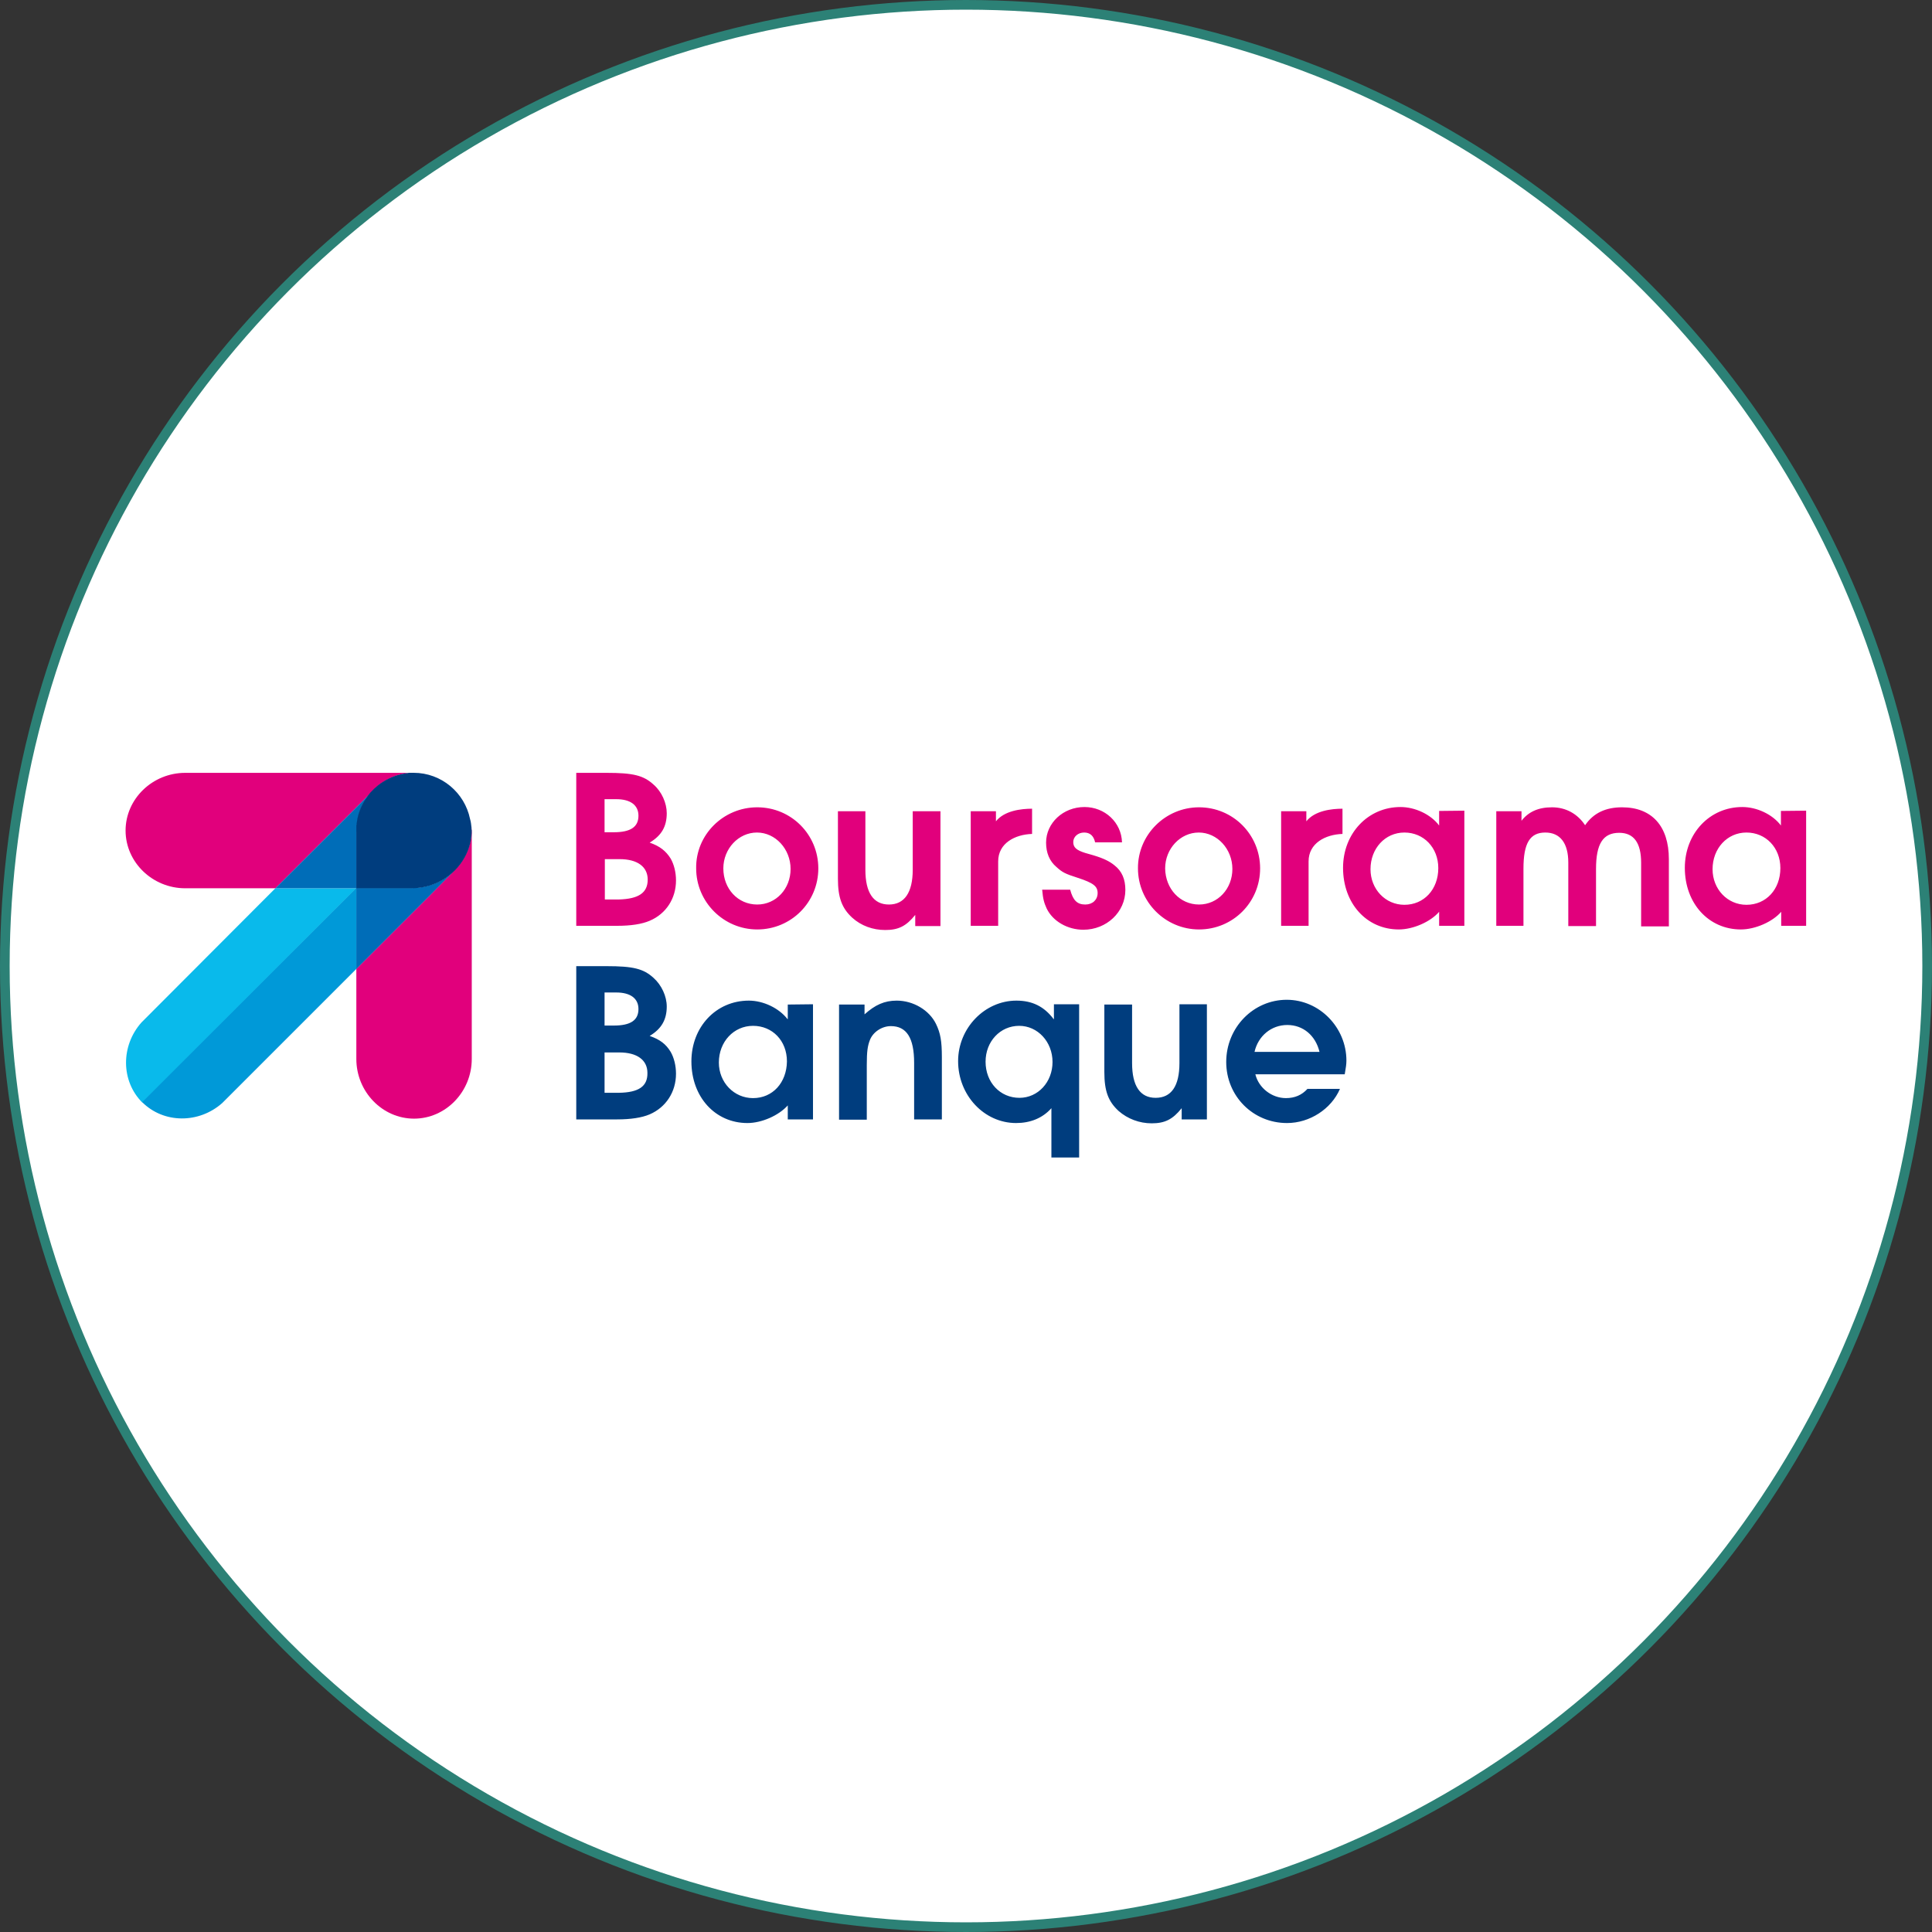
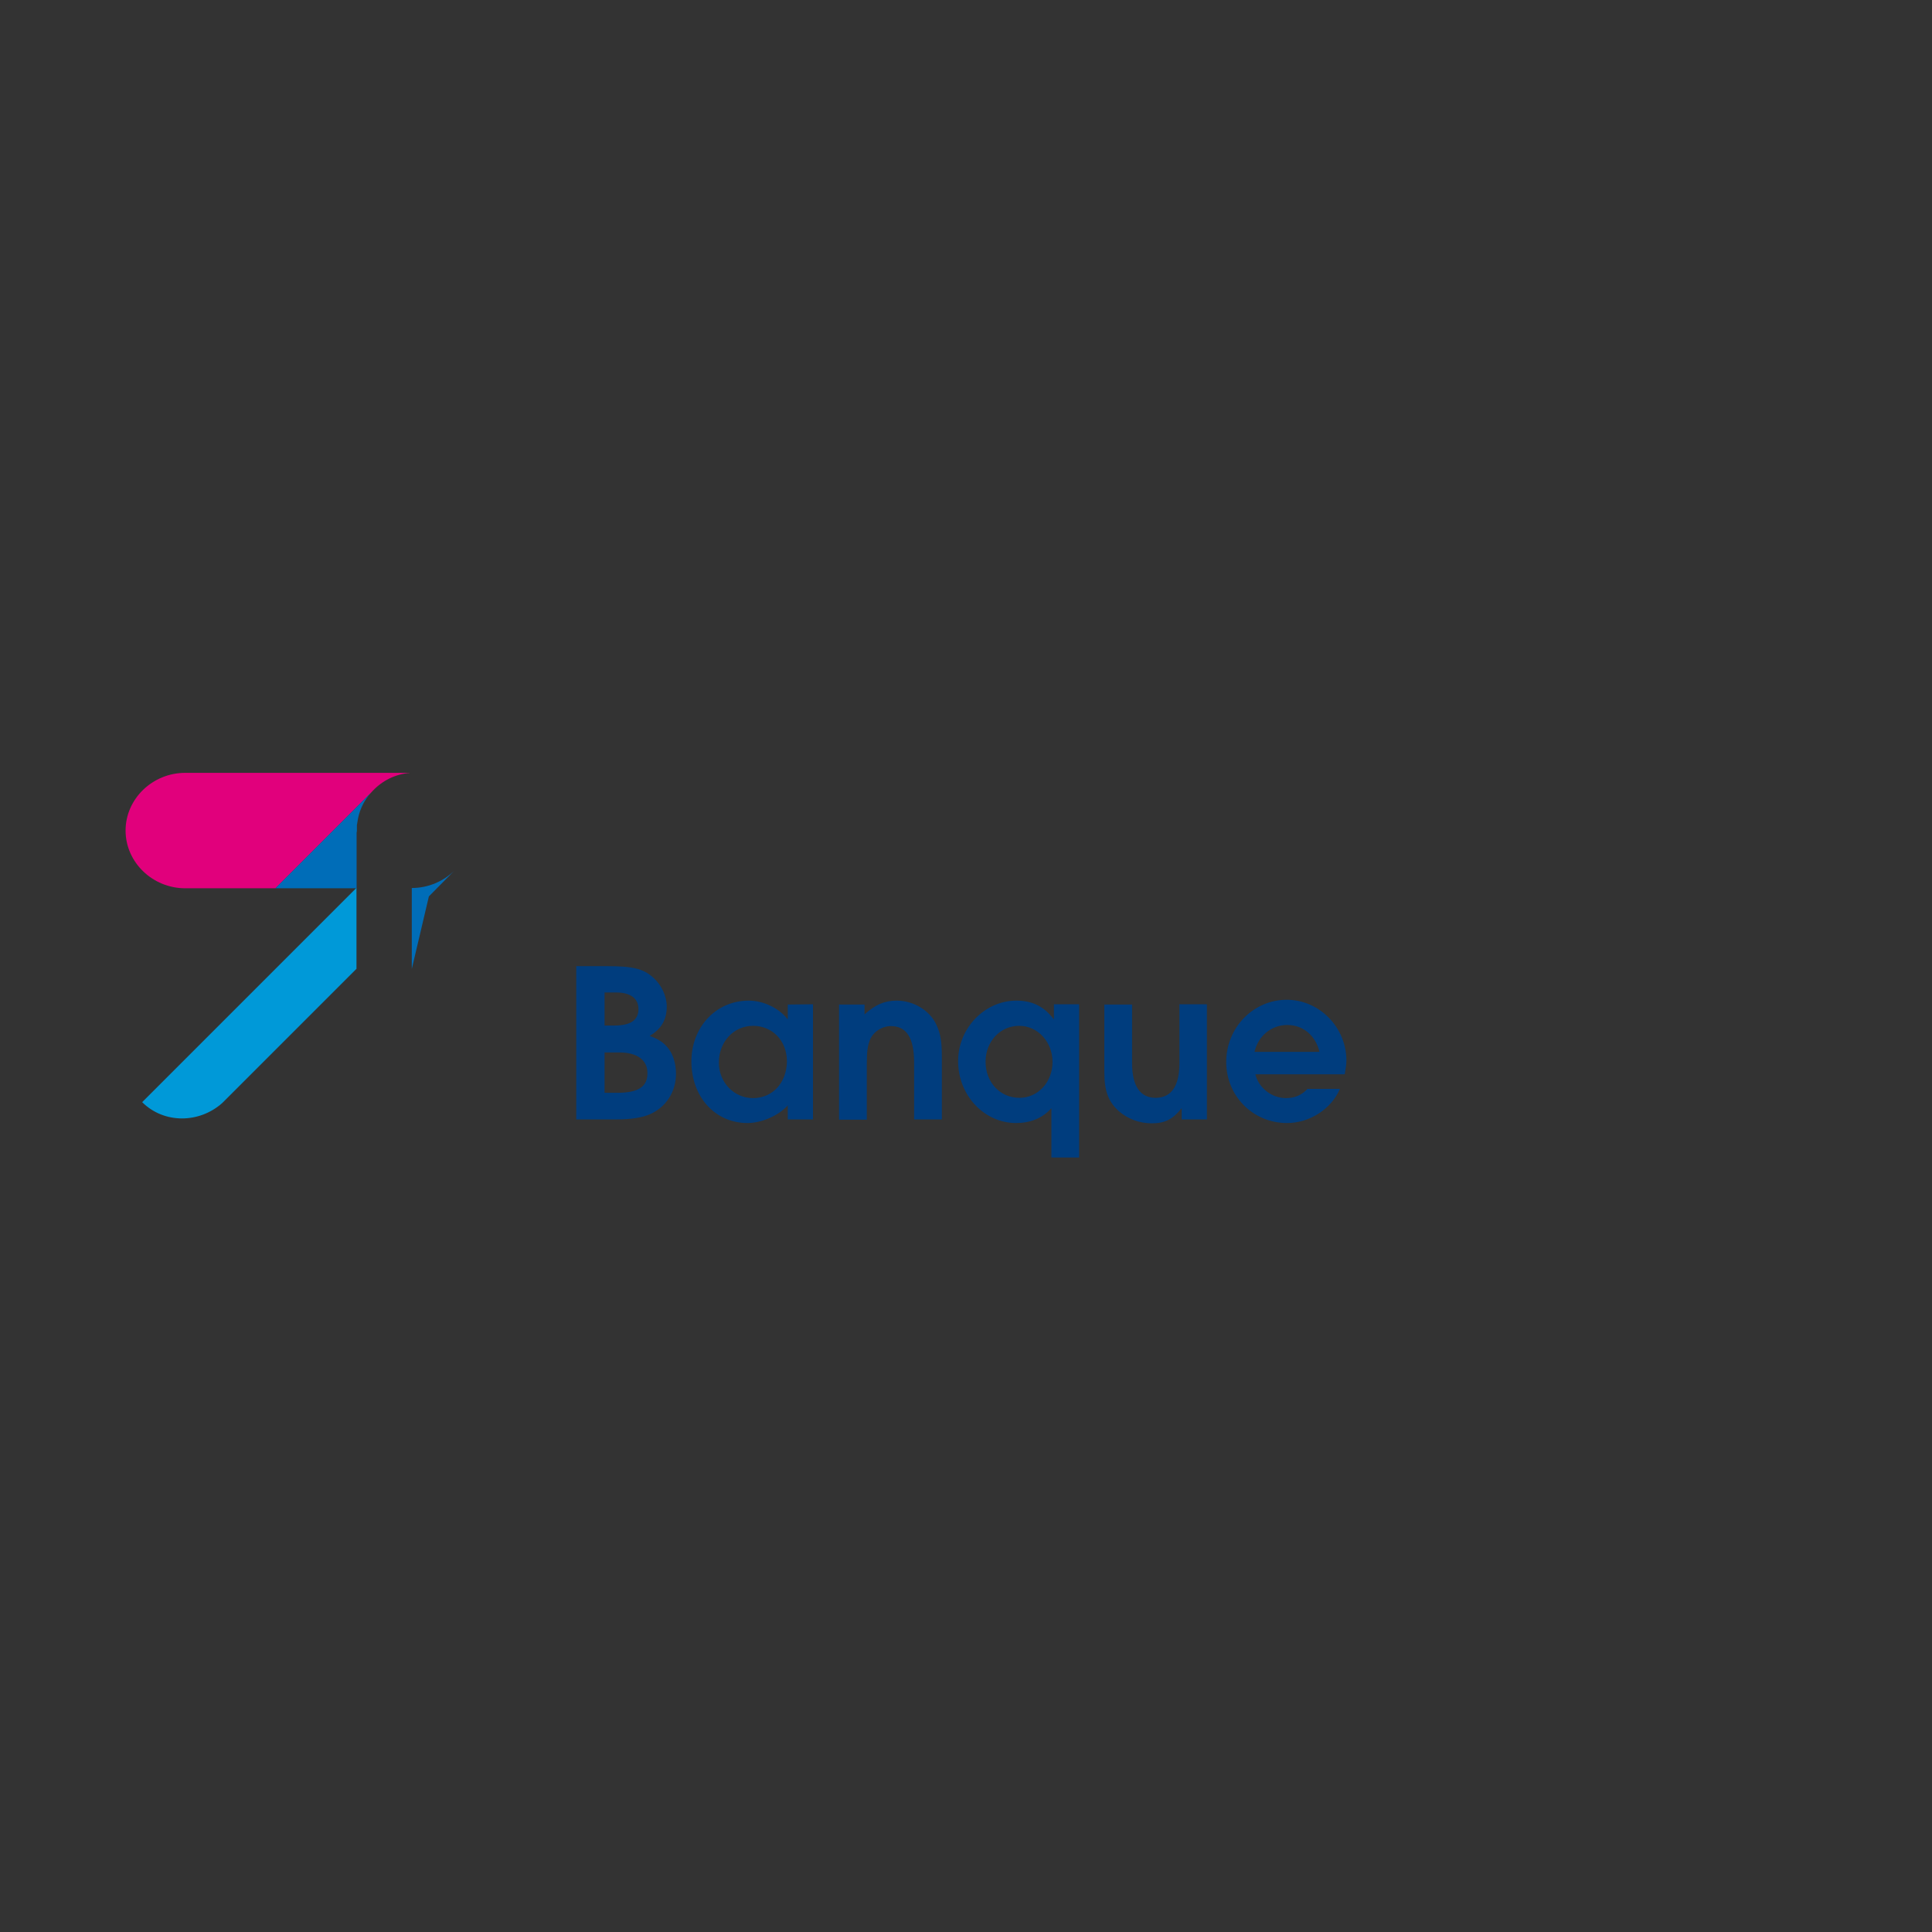
<svg xmlns="http://www.w3.org/2000/svg" width="200" height="200" viewBox="0 0 200 200" fill="none">
  <rect x="0" y="0" width="200" height="200" fill="#333333" stroke="none" />
-   <circle cx="100" cy="100" r="99.5" fill="white" stroke="#2C8176" />
-   <path d="M59.654 80.005H62.787C65.542 80.005 66.615 80.266 67.659 81.223C68.5 81.948 69.022 83.137 69.022 84.181C69.022 85.573 68.471 86.502 67.253 87.227C68.326 87.604 68.935 88.097 69.428 88.88C69.776 89.489 69.979 90.301 69.979 91.142C69.979 92.998 68.964 94.593 67.253 95.318C66.441 95.666 65.31 95.84 63.889 95.84H59.654V80.005ZM63.541 86.154C65.281 86.154 66.093 85.603 66.093 84.442C66.093 83.34 65.252 82.731 63.802 82.731H62.584V86.154H63.541ZM64.063 93.114C66.122 93.056 67.05 92.418 67.05 91.055C67.05 89.721 65.977 88.938 64.15 88.938H62.613V93.114H64.063ZM78.389 83.572C81.899 83.572 84.712 86.386 84.712 89.895C84.712 93.404 81.899 96.217 78.389 96.217C74.909 96.217 72.067 93.375 72.067 89.895C72.009 86.415 74.88 83.572 78.389 83.572ZM78.389 93.636C80.332 93.636 81.841 92.012 81.841 89.953C81.841 87.894 80.275 86.183 78.36 86.183C76.446 86.183 74.88 87.865 74.88 89.895C74.88 92.012 76.388 93.636 78.389 93.636ZM94.485 83.949V90.04C94.485 92.418 93.615 93.636 92.02 93.636C90.425 93.636 89.584 92.418 89.584 90.04V83.978H86.742V90.968C86.742 92.911 87.148 94.013 88.221 94.999C89.149 95.84 90.367 96.275 91.643 96.275C93.006 96.275 93.818 95.869 94.746 94.709V95.869H97.356V83.978H94.485V83.949ZM100.46 95.84H103.331V89.17C103.331 87.285 105.071 86.386 106.84 86.328V83.717C106.753 83.717 106.898 83.717 106.84 83.717C105.709 83.717 103.969 83.92 103.099 85.022V83.978H100.489V95.84H100.46ZM132.593 95.84H135.464V89.17C135.464 87.285 137.204 86.386 138.974 86.328V83.717C138.886 83.717 139.032 83.717 138.974 83.717C137.842 83.717 136.102 83.92 135.232 85.022V83.978H132.622V95.84H132.593ZM112.35 93.636C111.509 93.636 111.074 93.201 110.784 92.099H107.884C107.971 93.085 108.087 93.462 108.348 94.042C108.986 95.376 110.523 96.246 112.147 96.246C114.554 96.246 116.497 94.419 116.497 92.128C116.497 91.026 116.149 90.185 115.366 89.576C114.873 89.17 114.235 88.851 113.162 88.532L112.35 88.3C111.422 88.01 111.103 87.72 111.103 87.169C111.103 86.618 111.596 86.183 112.234 86.183C112.843 86.183 113.22 86.531 113.365 87.198H116.149C116.091 85.138 114.38 83.543 112.263 83.543C110.059 83.543 108.29 85.197 108.29 87.227C108.29 88.271 108.638 89.141 109.363 89.75C109.972 90.301 110.233 90.446 111.596 90.881C113.191 91.403 113.626 91.751 113.626 92.447C113.626 93.143 113.104 93.636 112.35 93.636ZM124.125 83.572C127.634 83.572 130.447 86.386 130.447 89.895C130.447 93.404 127.634 96.217 124.125 96.217C120.645 96.217 117.802 93.375 117.802 89.895C117.773 86.415 120.645 83.572 124.125 83.572ZM124.125 93.636C126.068 93.636 127.576 92.012 127.576 89.953C127.576 87.894 126.01 86.183 124.096 86.183C122.182 86.183 120.616 87.865 120.616 89.895C120.645 92.012 122.153 93.636 124.125 93.636ZM151.589 95.84H148.979V94.39C148.08 95.434 146.282 96.217 144.803 96.217C141.468 96.217 139.032 93.52 139.032 89.837C139.032 86.27 141.613 83.543 144.977 83.543C146.485 83.543 148.109 84.297 148.979 85.457V83.949L151.589 83.921V95.84ZM145.383 86.183C143.382 86.183 141.874 87.836 141.874 89.982C141.874 92.041 143.411 93.665 145.383 93.665C147.413 93.665 148.892 92.07 148.892 89.866C148.892 87.749 147.384 86.183 145.383 86.183ZM154.837 95.84H157.708V89.924C157.708 87.285 158.375 86.183 159.971 86.183C161.508 86.183 162.349 87.285 162.349 89.286V95.869H165.22V89.953C165.22 87.343 165.945 86.212 167.627 86.212C169.135 86.212 169.889 87.256 169.889 89.315V95.898H172.76V88.938C172.76 85.516 170.991 83.572 167.917 83.572C166.235 83.572 164.959 84.153 164.089 85.428C163.306 84.24 162.088 83.572 160.667 83.572C159.246 83.572 158.23 84.036 157.505 84.965V83.978H154.895V95.84H154.837ZM187 95.84H184.39V94.39C183.491 95.434 181.693 96.217 180.214 96.217C176.878 96.217 174.413 93.52 174.413 89.837C174.413 86.27 176.994 83.543 180.359 83.543C181.867 83.543 183.491 84.297 184.361 85.457V83.949L186.971 83.921V95.84H187ZM180.794 86.183C178.793 86.183 177.284 87.836 177.284 89.982C177.284 92.041 178.822 93.665 180.794 93.665C182.824 93.665 184.303 92.07 184.303 89.866C184.303 87.749 182.795 86.183 180.794 86.183Z" fill="#E1007C" />
  <path d="M67.253 107.238C68.471 106.513 69.022 105.556 69.022 104.193C69.022 103.149 68.5 101.988 67.659 101.234C66.615 100.277 65.542 100.016 62.787 100.016H59.654V115.88H63.889C65.281 115.88 66.441 115.706 67.253 115.358C68.935 114.633 69.979 113.038 69.979 111.153C69.979 110.312 69.776 109.5 69.428 108.891C68.935 108.079 68.326 107.615 67.253 107.238ZM62.584 102.742H63.802C65.252 102.742 66.093 103.352 66.093 104.454C66.093 105.614 65.281 106.165 63.541 106.165H62.584V102.742ZM64.063 113.125H62.584V108.949H64.121C65.948 108.949 67.021 109.732 67.021 111.066C67.05 112.458 66.122 113.096 64.063 113.125ZM81.522 105.498C80.651 104.367 79.027 103.584 77.519 103.584C74.126 103.584 71.574 106.31 71.574 109.877C71.574 113.56 74.039 116.257 77.374 116.257C78.853 116.257 80.623 115.474 81.55 114.43V115.88H84.161V103.961L81.55 103.99V105.498H81.522ZM77.954 113.676C75.982 113.676 74.416 112.052 74.416 109.993C74.416 107.847 75.953 106.194 77.954 106.194C79.956 106.194 81.463 107.731 81.463 109.877C81.434 112.081 79.984 113.676 77.954 113.676ZM92.832 103.584C94.543 103.584 96.196 104.57 96.892 105.991C97.356 106.948 97.501 107.76 97.501 109.442V115.88H94.63V110.022C94.63 107.441 93.847 106.223 92.223 106.223C91.295 106.223 90.367 106.832 90.048 107.673C89.816 108.282 89.729 108.833 89.729 110.254V115.909H86.858V103.99H89.497V105.005C90.599 104.019 91.556 103.584 92.832 103.584ZM109.073 105.498C108.087 104.193 106.869 103.584 105.216 103.584C101.939 103.584 99.183 106.426 99.183 109.848C99.183 113.386 101.881 116.257 105.187 116.257C106.637 116.257 107.913 115.764 108.841 114.72V119.824H111.712V103.961H109.102V105.498H109.073ZM105.535 113.647C103.534 113.647 102.026 112.052 102.026 109.906C102.026 107.818 103.534 106.194 105.506 106.194C107.42 106.194 108.957 107.847 108.957 109.935C108.957 112.023 107.449 113.647 105.535 113.647ZM122.066 103.961H124.937V115.88H122.327V114.72C121.399 115.88 120.587 116.286 119.223 116.286C117.947 116.286 116.729 115.822 115.801 115.01C114.728 114.024 114.322 112.951 114.322 110.979V103.99H117.193V110.051C117.193 112.429 118.034 113.647 119.63 113.647C121.254 113.647 122.095 112.429 122.095 110.051V103.961H122.066ZM139.38 109.79C139.38 106.368 136.595 103.497 133.202 103.497C129.751 103.497 126.938 106.368 126.938 109.935C126.938 113.473 129.722 116.257 133.231 116.257C135.58 116.257 137.813 114.807 138.712 112.719H135.348C134.768 113.357 134.043 113.676 133.115 113.676C131.665 113.676 130.302 112.632 129.954 111.211H139.206C139.322 110.515 139.38 110.196 139.38 109.79ZM129.867 108.891C130.244 107.238 131.607 106.107 133.26 106.107C134.913 106.107 136.189 107.209 136.595 108.891H129.867Z" fill="#003D7E" />
-   <path d="M48.808 85.553C48.808 85.669 48.808 85.814 48.808 85.93C48.808 87.554 48.141 89.004 47.068 90.077L44.429 92.746L36.888 100.286V109.624C36.888 113.018 39.585 115.802 42.863 115.802C46.14 115.802 48.837 113.018 48.837 109.624V86.133C48.837 85.93 48.808 85.756 48.808 85.553Z" fill="#E1007C" />
-   <path d="M28.509 91.95L14.646 105.842C12.5 108.249 12.5 111.903 14.733 114.136L36.89 91.95H28.509Z" fill="#09BAEB" />
  <path d="M14.717 114.094C16.95 116.327 20.604 116.327 23.011 114.181L23.272 113.92L36.903 100.289V91.908L14.717 114.094Z" fill="#0099D8" />
-   <path d="M44.398 92.795L47.037 90.127C45.906 91.229 44.34 91.925 42.629 91.925H36.886V100.306L44.398 92.795Z" fill="#006DB8" />
+   <path d="M44.398 92.795L47.037 90.127C45.906 91.229 44.34 91.925 42.629 91.925V100.306L44.398 92.795Z" fill="#006DB8" />
  <path d="M42.205 80.034C42.233 80.034 42.233 80.034 42.263 80.034C42.321 80.034 42.349 80.034 42.407 80.005C42.465 80.005 42.553 80.005 42.611 80.005C42.669 80.005 42.697 80.005 42.755 80.005C42.755 80.005 42.755 80.005 42.785 80.005C42.755 80.005 42.727 80.005 42.669 80.005H19.177C15.784 80.005 13 82.702 13 85.98C13 89.257 15.784 91.954 19.177 91.954H28.516L38.405 82.064C39.362 80.962 40.696 80.208 42.205 80.034Z" fill="#E1007C" />
  <path d="M36.946 85.98C36.946 85.951 36.946 85.951 36.946 85.922C36.946 85.893 36.946 85.835 36.946 85.806C36.946 85.777 36.946 85.777 36.946 85.748C36.946 85.719 36.946 85.661 36.946 85.632C36.946 85.603 36.946 85.603 36.946 85.574C36.946 85.545 36.946 85.487 36.946 85.458V85.429C36.946 85.371 36.946 85.342 36.975 85.284C36.975 85.284 36.975 85.284 36.975 85.255C37.004 85.081 37.033 84.907 37.062 84.733C37.265 83.718 37.729 82.819 38.397 82.064L28.507 91.954H36.917V86.183C36.946 86.096 36.946 86.038 36.946 85.98Z" fill="#006DB8" />
-   <path d="M48.805 85.625C48.776 85.334 48.747 85.072 48.659 84.78C48.104 82.069 45.709 80 42.817 80C42.788 80 42.758 80 42.729 80H42.7C42.671 80 42.641 80 42.612 80H42.583C42.525 80 42.437 80 42.379 80C42.32 80 42.262 80 42.232 80.029C42.203 80.029 42.203 80.029 42.174 80.029C40.655 80.204 39.311 80.962 38.347 82.04C37.704 82.798 37.208 83.731 37.003 84.722C36.974 84.897 36.945 85.072 36.916 85.246C36.916 85.246 36.916 85.246 36.916 85.276C36.916 85.334 36.916 85.363 36.886 85.421V85.451C36.886 85.48 36.886 85.538 36.886 85.567C36.886 85.596 36.886 85.596 36.886 85.625C36.886 85.654 36.886 85.713 36.886 85.742C36.886 85.771 36.886 85.771 36.886 85.8C36.886 85.829 36.886 85.888 36.886 85.917C36.886 85.946 36.886 85.946 36.886 85.975C36.886 86.033 36.886 86.092 36.886 86.15V91.95H42.612C46.03 91.95 48.835 89.24 48.835 85.946C48.805 85.888 48.805 85.742 48.805 85.625Z" fill="#003D7E" />
</svg>